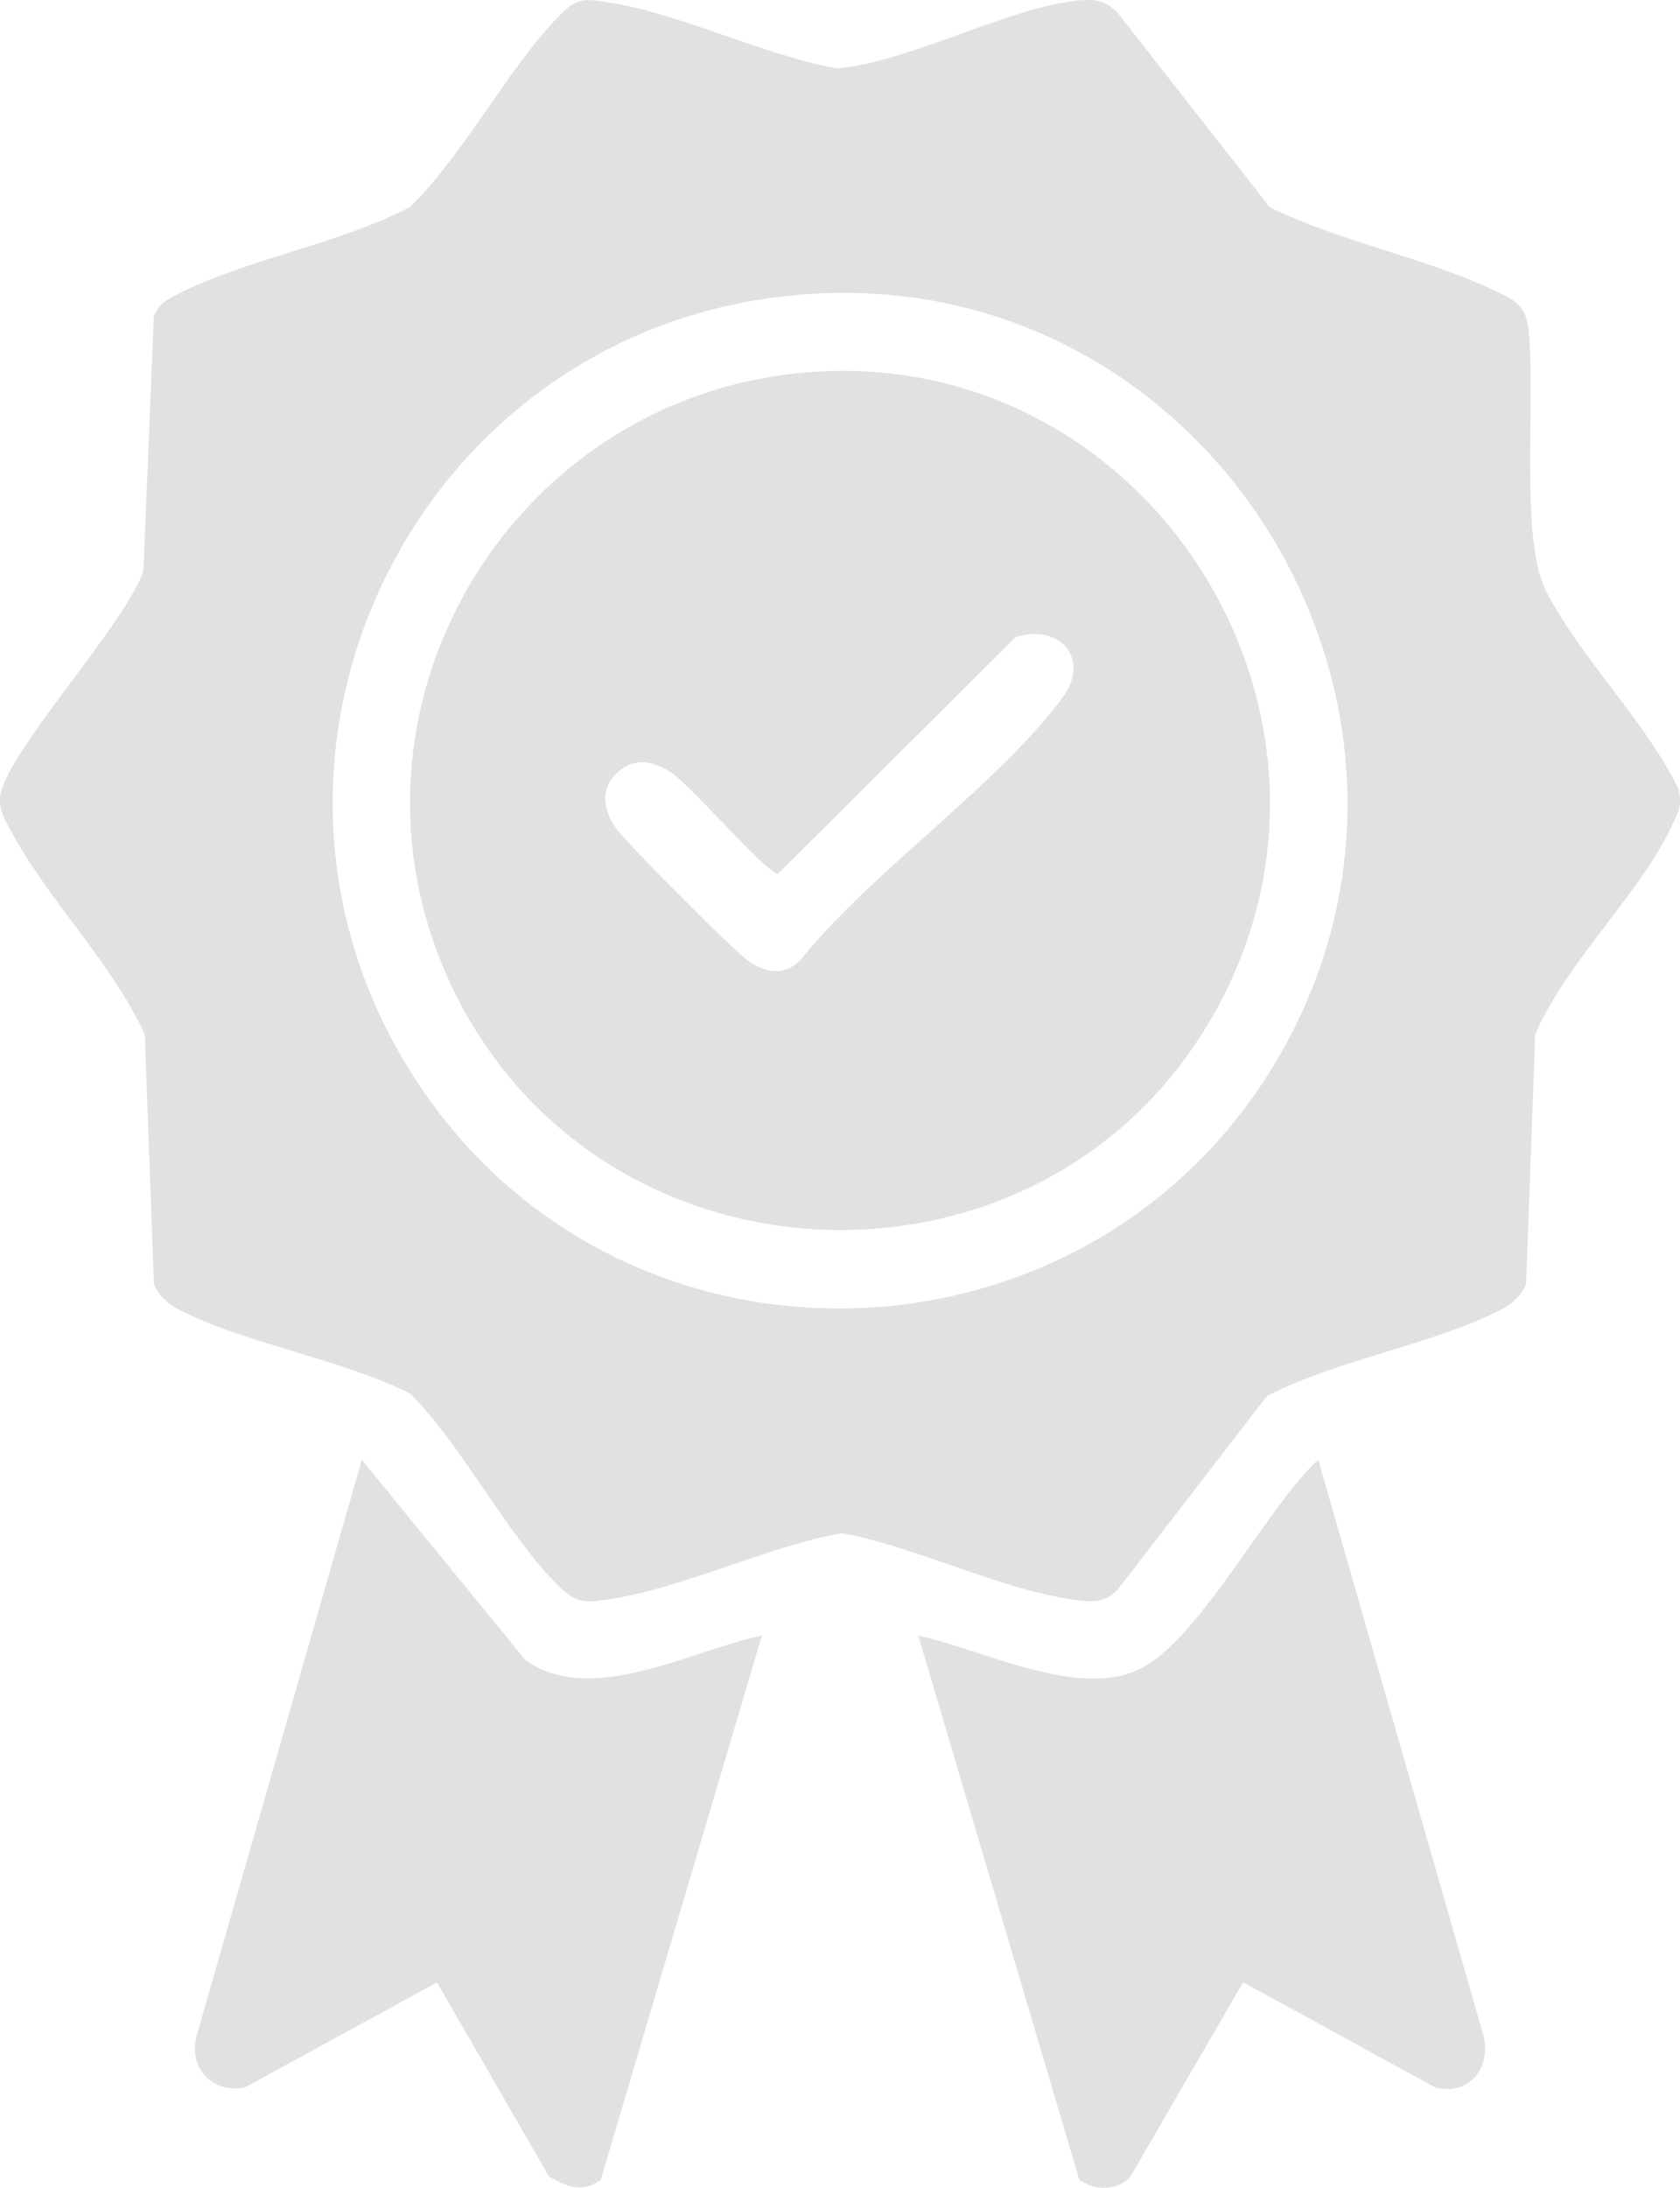
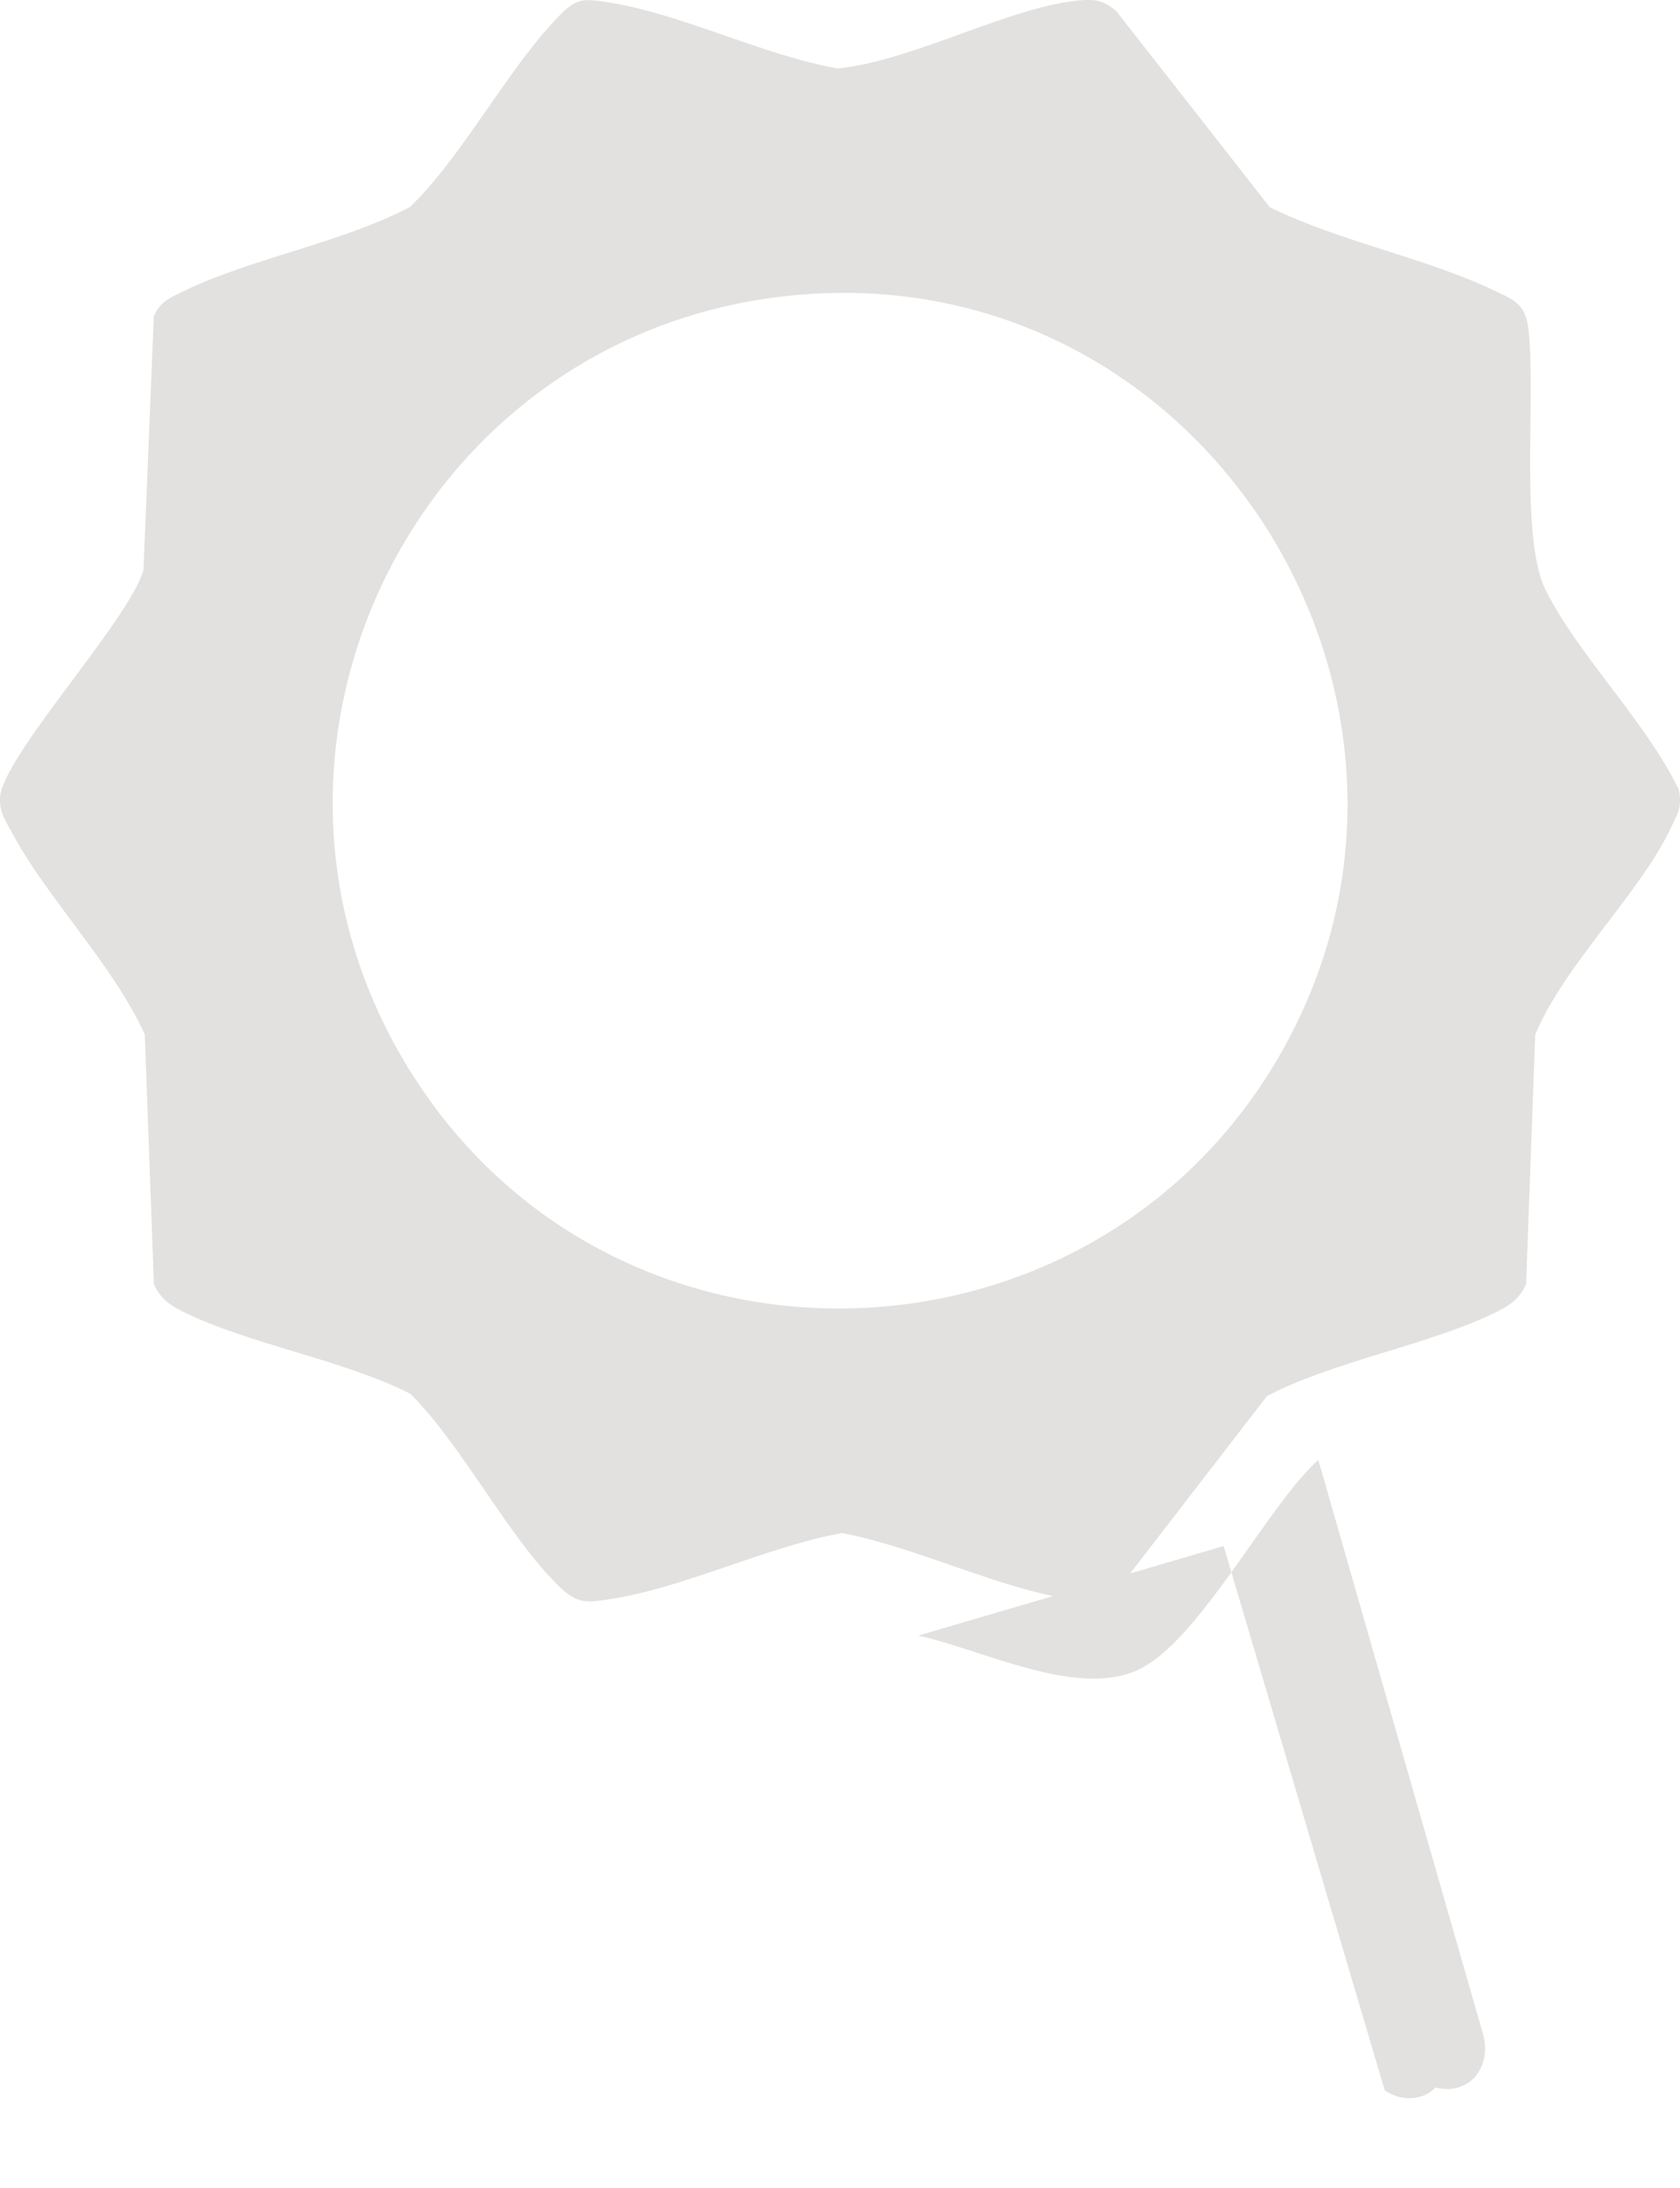
<svg xmlns="http://www.w3.org/2000/svg" id="Layer_2" data-name="Layer 2" viewBox="0 0 128.47 167.26">
  <defs>
    <style>
      .cls-1 {
        fill: #e2e1df;
      }
    </style>
  </defs>
  <g id="Layer_1-2" data-name="Layer 1">
    <g>
      <path class="cls-1" d="M85.38.87l11.72,14.97c5.33,2.63,11.87,3.85,17.15,6.36,1.56.74,2.41,1.06,2.63,2.97.59,5.09-.68,15.98,1.32,19.95,2.55,5.06,7.62,9.98,10.17,15.22.3,1.33-.09,1.87-.61,2.97-2.39,5.04-8.08,10.37-10.36,15.77l-.7,19.08c-.42.99-1.13,1.57-2.07,2.04-5.21,2.62-12.42,3.76-17.74,6.52l-11.38,14.75c-1.06,1.21-2.32.98-3.75.77-5.4-.82-11.84-4.01-17.37-5.04-5.72,1.02-12.06,4.18-17.68,5.04-1.63.25-2.46.43-3.75-.77-3.93-3.66-7.58-10.95-11.58-14.92-5.22-2.64-12.48-3.8-17.54-6.35-.93-.47-1.65-1.04-2.07-2.04l-.7-19.08c-2.49-5.45-7.49-10.4-10.22-15.54-.46-.87-.89-1.44-.85-2.53.13-3.15,9.84-13.52,10.97-17.43l.79-19.36c.38-1.08,1.24-1.46,2.19-1.92,5.28-2.57,12.1-3.7,17.41-6.48,4.21-4.11,7.57-10.8,11.59-14.8,1.19-1.19,1.81-1.1,3.38-.87,5.6.82,12,4.08,17.72,5.08,5.7-.53,13.35-4.83,18.71-5.22,1.11-.08,1.78.11,2.61.86ZM61.55,22.5c-30.23,2.25-46.47,36.58-28.81,61.44,15.94,22.43,50.08,21.16,64.5-2.23,16.52-26.81-4.35-61.54-35.69-59.21Z" />
-       <path class="cls-1" d="M58.26,125.04l-12.32,41.61c-1.39,1.01-2.66.54-3.98-.29l-8.54-14.81-14.71,8.04c-2.49.48-4.36-1.52-3.65-4.04l12.61-43.95,12.5,15.3c5.03,3.62,12.67-.75,18.1-1.86Z" />
-       <path class="cls-1" d="M70.21,125.04c4.83,1.03,11.96,4.73,16.68,2.68s9.9-12.46,13.92-16.12l12.61,43.95c.66,2.47-1.03,4.68-3.65,4.04l-14.71-8.05-8.64,14.9c-1.02,1.07-2.74,1.03-3.88.21l-12.32-41.61Z" />
-       <path class="cls-1" d="M61.55,28.48c25.93-2.25,44.04,25.78,31.49,48.66-12.85,23.43-47.36,22.23-58.61-1.98-9.65-20.78,4.49-44.72,27.12-46.68ZM47.18,59.09c-1.31,1.2-1.03,2.85-.12,4.17.82,1.18,9.14,9.53,10.26,10.27,1.38.91,2.74,1.07,3.93-.18,5.45-6.77,14.93-13.22,19.97-19.97,2.24-2.99-.15-5.75-3.55-4.67l-18.16,18.07c-.78.14-6.73-6.81-8.22-7.75-1.39-.88-2.79-1.16-4.11.06Z" />
+       <path class="cls-1" d="M70.21,125.04c4.83,1.03,11.96,4.73,16.68,2.68s9.9-12.46,13.92-16.12l12.61,43.95c.66,2.47-1.03,4.68-3.65,4.04c-1.02,1.07-2.74,1.03-3.88.21l-12.32-41.61Z" />
    </g>
  </g>
</svg>